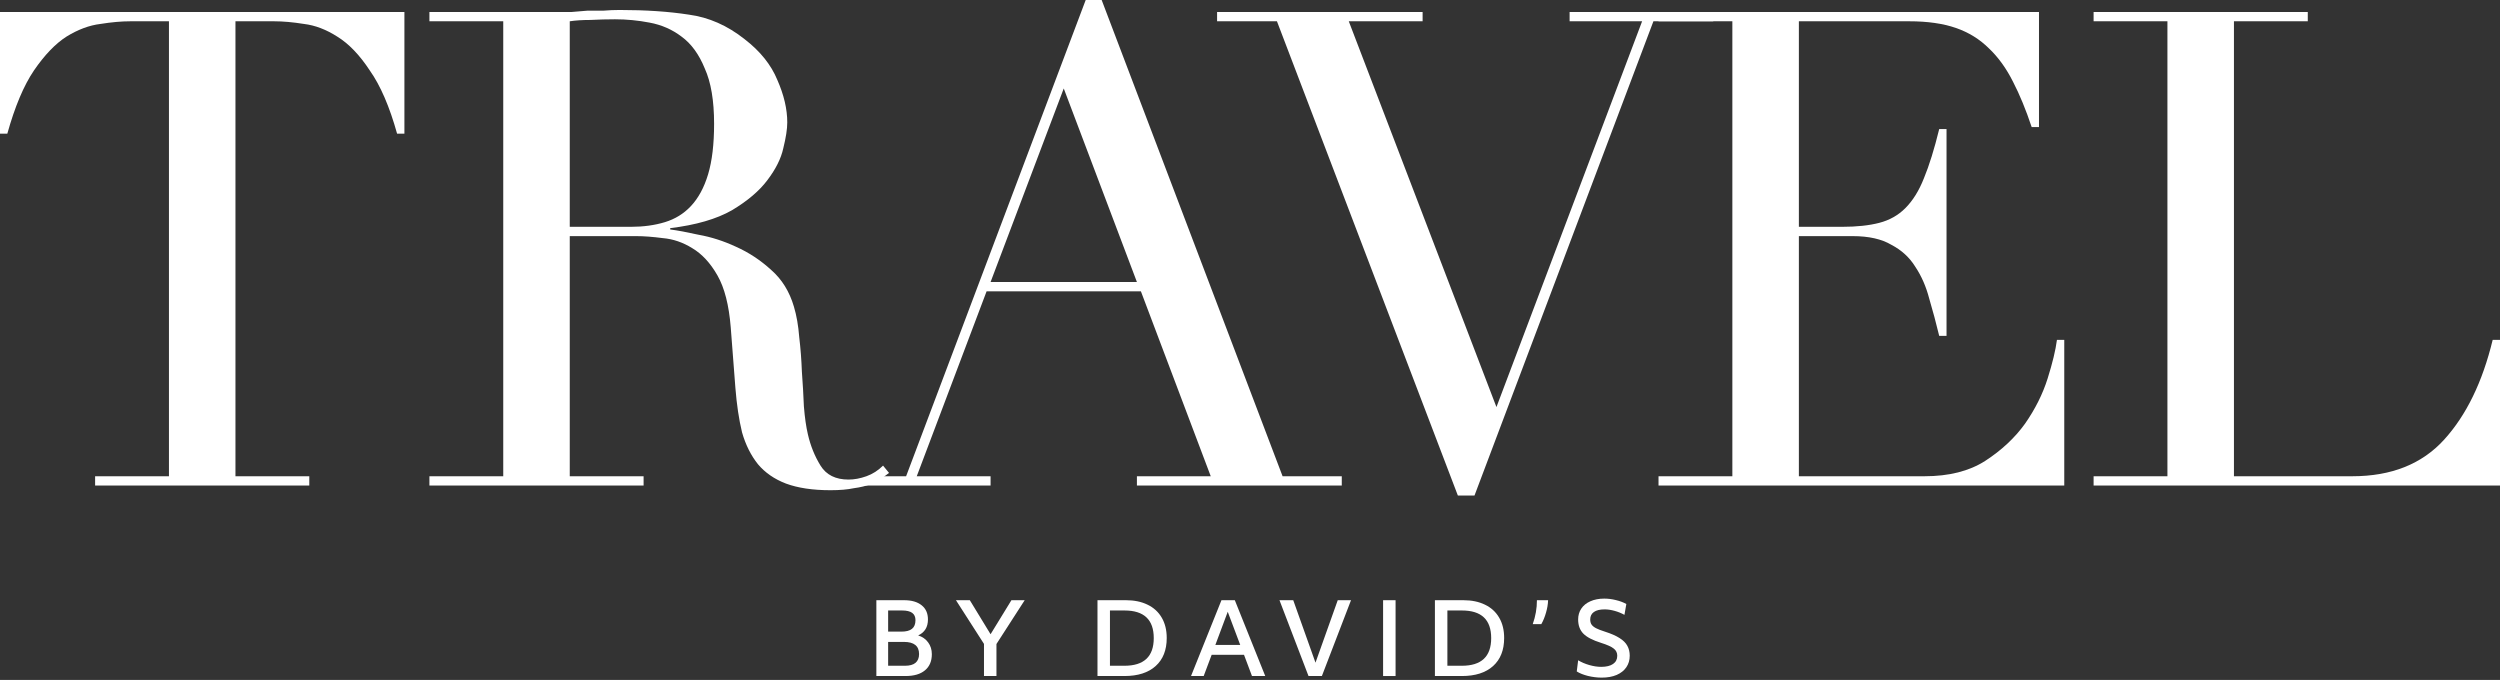
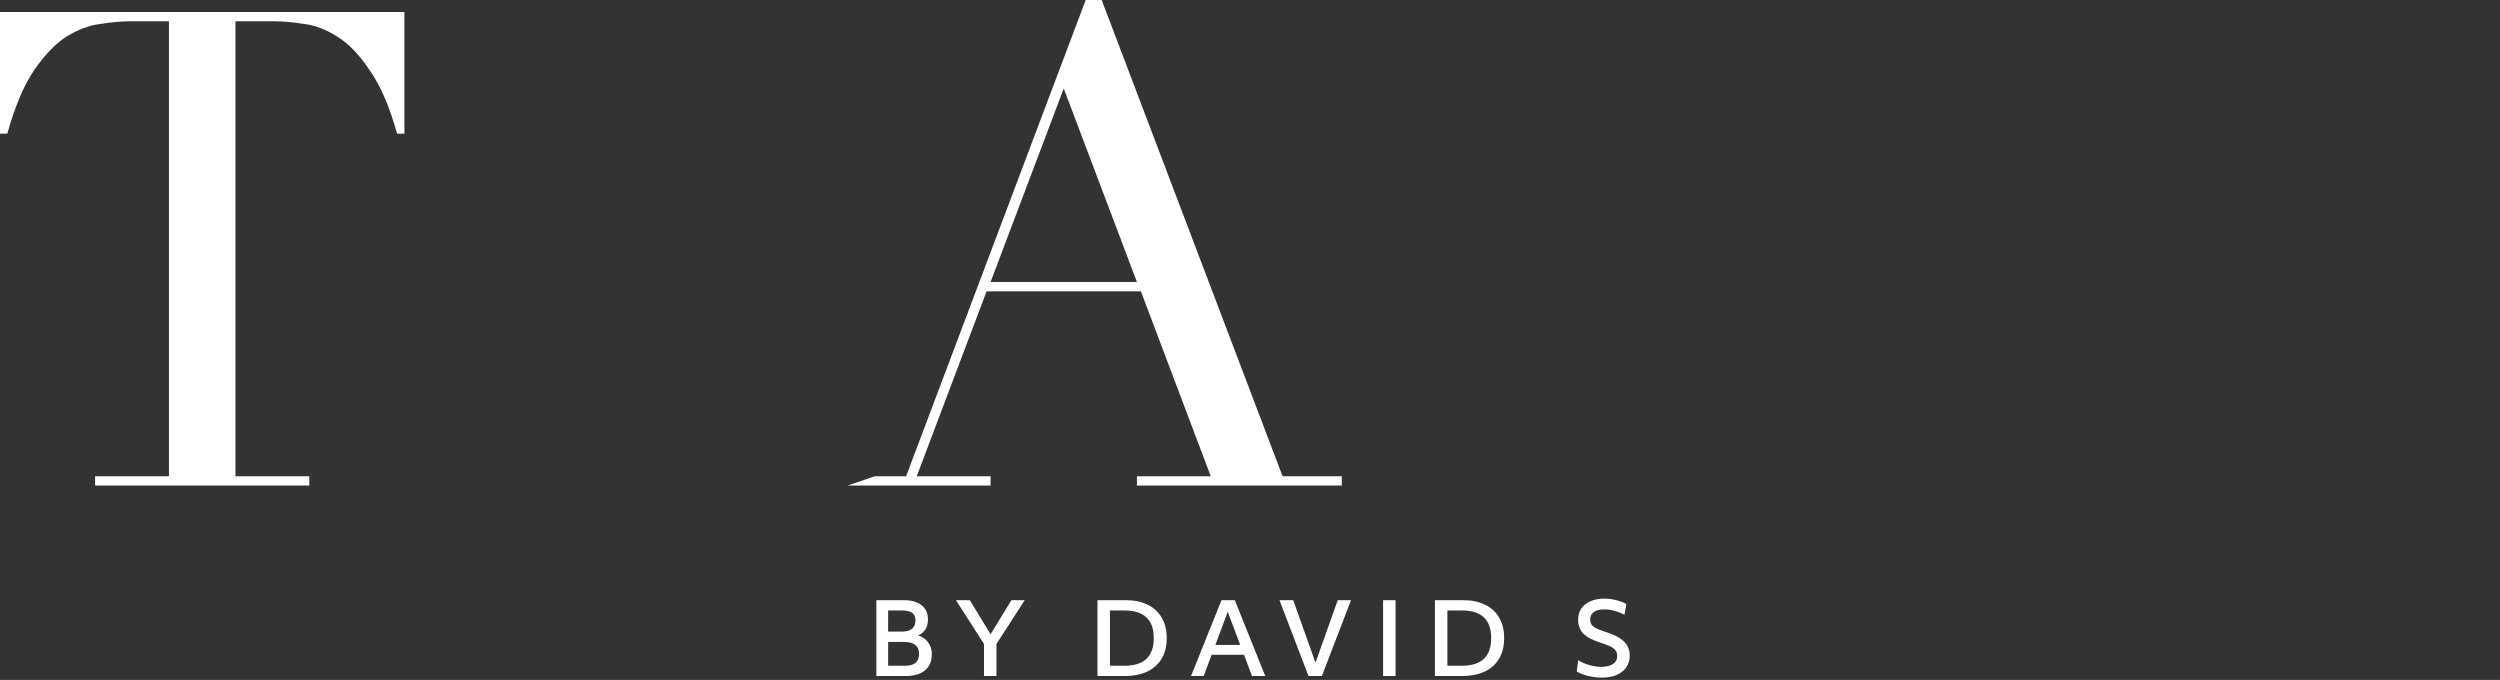
<svg xmlns="http://www.w3.org/2000/svg" width="478" height="130" viewBox="0 0 478 130" fill="none">
  <rect x="0" y="0" width="478" height="130" fill="#333333" stroke="none" />
-   <path d="M400.296 91.058H414.412V4.07H400.296V2.289H441.246V4.07H427.13V91.058H449.767C457.228 91.058 463.078 88.726 467.317 84.063C471.557 79.4 474.651 73.041 476.601 64.987H478V92.838H400.296V91.058Z" fill="white" />
-   <path d="M317.11 91.058H331.226V4.07H317.11V2.289H389.854V24.291H388.455C387.353 20.984 386.166 18.101 384.895 15.643C383.623 13.099 382.097 10.979 380.316 9.284C378.536 7.503 376.416 6.189 373.957 5.341C371.499 4.494 368.531 4.07 365.055 4.07H343.944V43.367H352.21C355.008 43.367 357.382 43.113 359.332 42.604C361.282 42.095 362.936 41.163 364.292 39.806C365.733 38.365 366.92 36.457 367.853 34.083C368.87 31.624 369.845 28.487 370.778 24.672H372.177V64.224H370.778C370.185 61.765 369.549 59.391 368.87 57.102C368.277 54.813 367.387 52.778 366.2 50.998C365.098 49.217 363.571 47.818 361.621 46.801C359.756 45.699 357.297 45.147 354.245 45.147H343.944V91.058H367.98C372.643 91.058 376.501 90.083 379.553 88.133C382.69 86.098 385.234 83.724 387.184 81.011C389.134 78.213 390.575 75.33 391.508 72.363C392.44 69.396 393.034 66.937 393.288 64.987H394.687V92.838H317.11V91.058Z" fill="white" />
-   <path d="M232.706 2.289H272.003V4.07H257.887L286.12 77.832L313.971 4.07H300.109V2.289H327.579V4.07H316.133L281.923 94.746H278.743L244.152 4.07H232.706V2.289Z" fill="white" />
  <path d="M203.389 16.914L189.399 53.922H217.378L203.389 16.914ZM167.259 91.058H173.248L207.586 0H210.638L245.23 91.058H256.548V92.838H217.378V91.058H231.495L218.141 55.703H188.636L175.283 91.058H189.399V92.838H162.057L167.259 91.058Z" fill="white" />
-   <path d="M108.938 43.367H120.638C123.012 43.367 125.174 43.07 127.124 42.477C129.074 41.883 130.728 40.866 132.084 39.424C133.525 37.898 134.628 35.864 135.391 33.32C136.154 30.776 136.535 27.555 136.535 23.655C136.535 19.246 135.942 15.727 134.755 13.099C133.653 10.386 132.169 8.351 130.304 6.995C128.523 5.638 126.488 4.748 124.199 4.324C121.995 3.9 119.79 3.688 117.586 3.688C116.06 3.688 114.491 3.73 112.881 3.815C111.354 3.815 110.04 3.9 108.938 4.07V43.367ZM82.104 91.058H96.221V4.07H82.104V2.289H106.267C107.285 2.289 108.302 2.289 109.32 2.289C110.337 2.204 111.354 2.12 112.372 2.035C113.389 2.035 114.407 2.035 115.424 2.035C116.441 1.95 117.459 1.908 118.476 1.908C123.479 1.908 127.887 2.204 131.703 2.798C135.518 3.307 139.079 4.875 142.385 7.503C145.353 9.793 147.43 12.378 148.617 15.261C149.889 18.144 150.525 20.857 150.525 23.4C150.525 24.672 150.27 26.325 149.762 28.36C149.338 30.31 148.32 32.345 146.709 34.465C145.183 36.499 142.936 38.407 139.969 40.188C137.002 41.883 133.059 43.028 128.142 43.621V43.876C129.498 44.045 131.321 44.384 133.61 44.893C135.984 45.317 138.358 46.08 140.732 47.182C143.191 48.284 145.438 49.768 147.472 51.633C149.507 53.414 150.948 55.745 151.796 58.628C152.305 60.324 152.644 62.274 152.814 64.478C153.068 66.598 153.238 68.802 153.322 71.091C153.492 73.38 153.619 75.585 153.704 77.704C153.874 79.824 154.128 81.604 154.467 83.046C154.976 85.25 155.781 87.243 156.883 89.023C157.986 90.803 159.766 91.694 162.225 91.694C163.327 91.694 164.472 91.482 165.658 91.058C166.845 90.634 167.905 89.956 168.838 89.023L169.982 90.422C169.559 90.761 169.05 91.143 168.456 91.567C167.948 91.906 167.269 92.245 166.422 92.584C165.574 92.923 164.514 93.177 163.242 93.347C162.055 93.601 160.571 93.728 158.791 93.728C155.4 93.728 152.559 93.305 150.27 92.457C148.066 91.609 146.285 90.379 144.929 88.769C143.572 87.073 142.555 85.038 141.877 82.664C141.283 80.206 140.859 77.365 140.605 74.143L139.715 62.57C139.375 58.331 138.528 55.025 137.171 52.651C135.815 50.277 134.204 48.539 132.338 47.437C130.558 46.334 128.693 45.699 126.743 45.529C124.793 45.275 123.097 45.147 121.656 45.147H108.938V91.058H123.055V92.838H82.104V91.058Z" fill="white" />
  <path d="M18.186 91.058H32.303V4.07H24.927C23.231 4.07 21.323 4.239 19.203 4.578C17.084 4.833 14.922 5.638 12.718 6.995C10.598 8.351 8.521 10.513 6.486 13.481C4.536 16.363 2.84 20.39 1.399 25.562H0V2.289H77.323V25.562H75.924C74.483 20.39 72.745 16.363 70.71 13.481C68.76 10.513 66.683 8.351 64.478 6.995C62.358 5.638 60.239 4.833 58.119 4.578C56 4.239 54.092 4.07 52.396 4.07H45.02V91.058H59.137V92.838H18.186V91.058Z" fill="white" />
  <path d="M306.244 129.562C305.392 129.562 304.515 129.454 303.612 129.238C302.721 129.009 302.009 128.723 301.475 128.379L301.742 126.243C302.365 126.624 303.078 126.929 303.879 127.158C304.68 127.387 305.437 127.502 306.149 127.502C307.128 127.502 307.885 127.317 308.419 126.949C308.953 126.58 309.22 126.058 309.22 125.384C309.22 124.812 308.998 124.354 308.552 124.011C308.12 123.655 307.3 123.286 306.092 122.904C304.515 122.408 303.395 121.823 302.734 121.149C302.073 120.475 301.742 119.572 301.742 118.44C301.742 117.665 301.939 116.978 302.334 116.38C302.74 115.77 303.319 115.299 304.069 114.969C304.833 114.625 305.723 114.453 306.74 114.453C307.478 114.453 308.222 114.549 308.972 114.74C309.722 114.918 310.384 115.166 310.956 115.484L310.594 117.563C310.034 117.245 309.411 116.991 308.724 116.8C308.05 116.609 307.408 116.514 306.797 116.514C305.907 116.514 305.227 116.679 304.756 117.01C304.286 117.34 304.05 117.817 304.05 118.44C304.05 118.847 304.139 119.178 304.317 119.432C304.496 119.687 304.782 119.916 305.176 120.119C305.57 120.323 306.13 120.539 306.855 120.768C308.05 121.149 308.991 121.563 309.678 122.008C310.365 122.44 310.854 122.93 311.147 123.477C311.452 124.023 311.605 124.659 311.605 125.384C311.605 126.211 311.388 126.942 310.956 127.578C310.536 128.201 309.92 128.691 309.106 129.047C308.304 129.39 307.351 129.562 306.244 129.562Z" fill="white" />
-   <path d="M293.058 119.337C293.592 117.849 293.86 116.323 293.86 114.759H295.996C295.971 115.535 295.837 116.329 295.596 117.143C295.367 117.957 295.068 118.689 294.699 119.337H293.058Z" fill="white" />
  <path d="M274.355 114.759H279.792C281.382 114.759 282.762 115.045 283.932 115.617C285.102 116.177 286.005 117.003 286.641 118.097C287.277 119.178 287.594 120.475 287.594 121.989C287.594 124.291 286.889 126.077 285.477 127.349C284.065 128.621 282.075 129.257 279.506 129.257H274.355V114.759ZM276.74 127.292H279.506C283.245 127.292 285.115 125.531 285.115 122.008C285.115 118.485 283.251 116.724 279.525 116.724H276.74V127.292Z" fill="white" />
  <path d="M264.448 114.759H266.833V129.257H264.448V114.759Z" fill="white" />
  <path d="M244.636 114.759H247.268L251.522 126.701L255.776 114.759H258.314L252.743 129.257H250.187L244.636 114.759Z" fill="white" />
  <path d="M233.542 114.759H236.098L241.916 129.257H239.379L237.853 125.194H231.672L230.146 129.257H227.724L233.542 114.759ZM237.128 123.305L234.744 116.972L232.378 123.305H237.128Z" fill="white" />
  <path d="M209.839 114.759H215.275C216.865 114.759 218.245 115.045 219.415 115.617C220.585 116.177 221.488 117.003 222.124 118.097C222.76 119.178 223.078 120.475 223.078 121.989C223.078 124.291 222.372 126.077 220.96 127.349C219.548 128.621 217.558 129.257 214.989 129.257H209.839V114.759ZM212.223 127.292H214.989C218.728 127.292 220.598 125.531 220.598 122.008C220.598 118.485 218.735 116.724 215.008 116.724H212.223V127.292Z" fill="white" />
  <path d="M188.138 123.114L182.777 114.759H185.429L189.397 121.264L193.384 114.759H195.921L190.522 123.133V129.257H188.138V123.114Z" fill="white" />
  <path d="M167.561 114.759H172.865C174.302 114.759 175.421 115.083 176.222 115.732C177.023 116.368 177.424 117.271 177.424 118.441C177.424 119.903 176.801 120.92 175.554 121.493C176.368 121.747 177.004 122.192 177.462 122.828C177.932 123.464 178.168 124.214 178.168 125.079C178.168 126.414 177.729 127.445 176.851 128.169C175.987 128.894 174.747 129.257 173.132 129.257H167.561V114.759ZM169.812 127.292H173.036C173.926 127.292 174.594 127.108 175.039 126.739C175.497 126.357 175.726 125.798 175.726 125.06C175.726 123.508 174.759 122.733 172.826 122.733H169.812V127.292ZM169.812 120.768H172.311C173.252 120.768 173.939 120.59 174.372 120.234C174.817 119.878 175.039 119.324 175.039 118.574C175.039 117.951 174.829 117.487 174.41 117.181C173.99 116.876 173.348 116.724 172.483 116.724H169.812V120.768Z" fill="white" />
</svg>